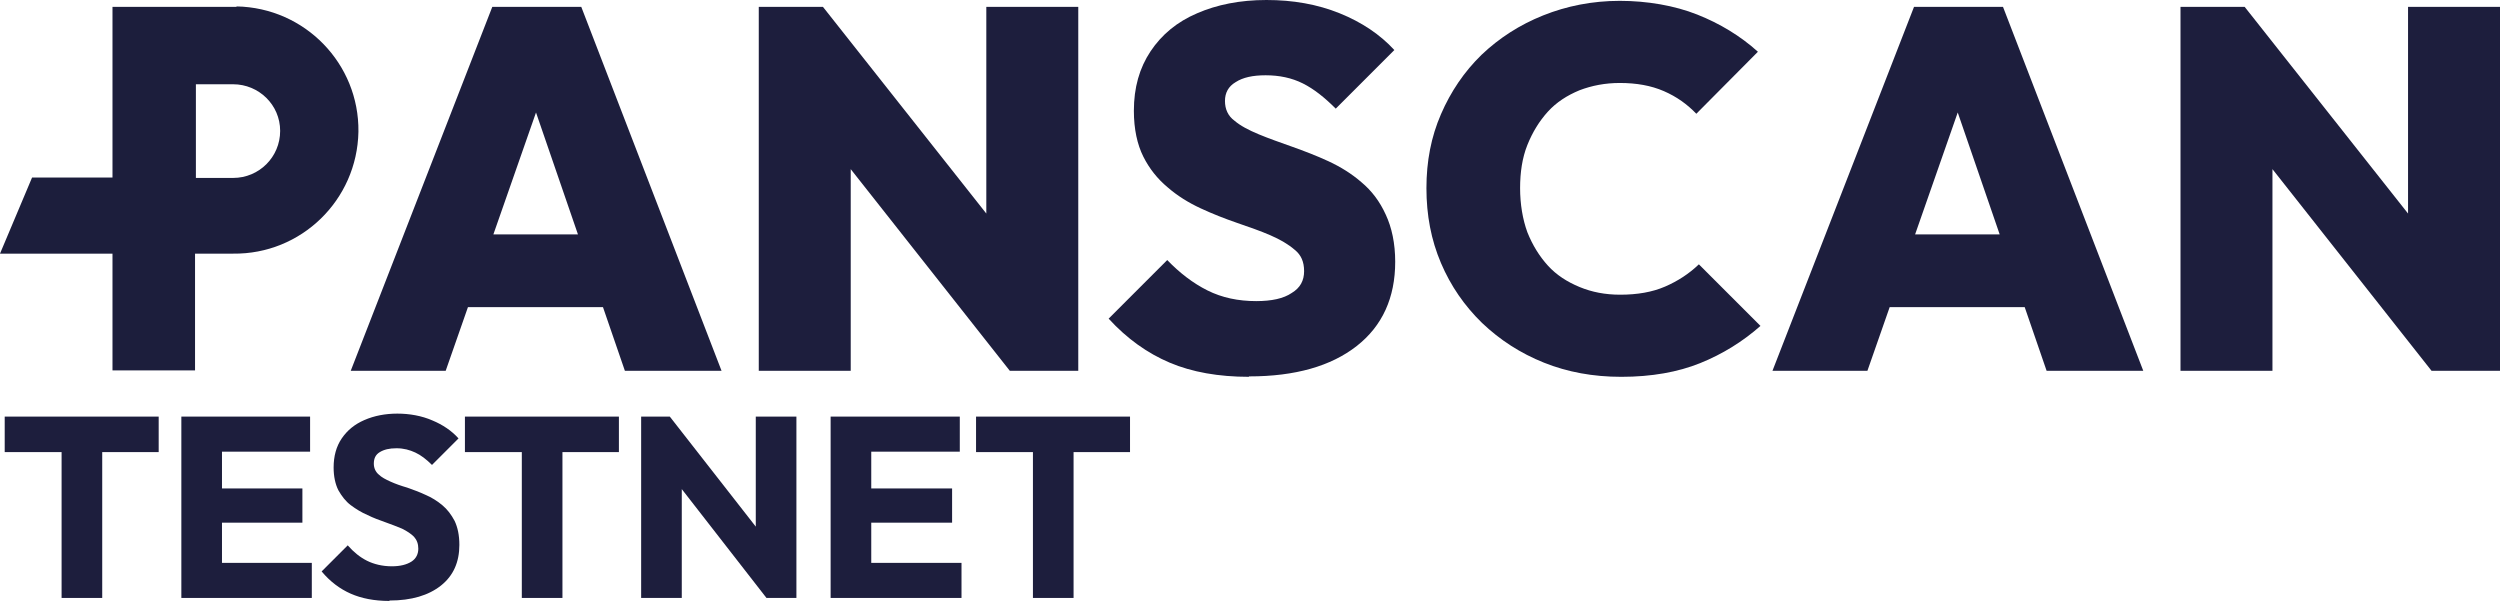
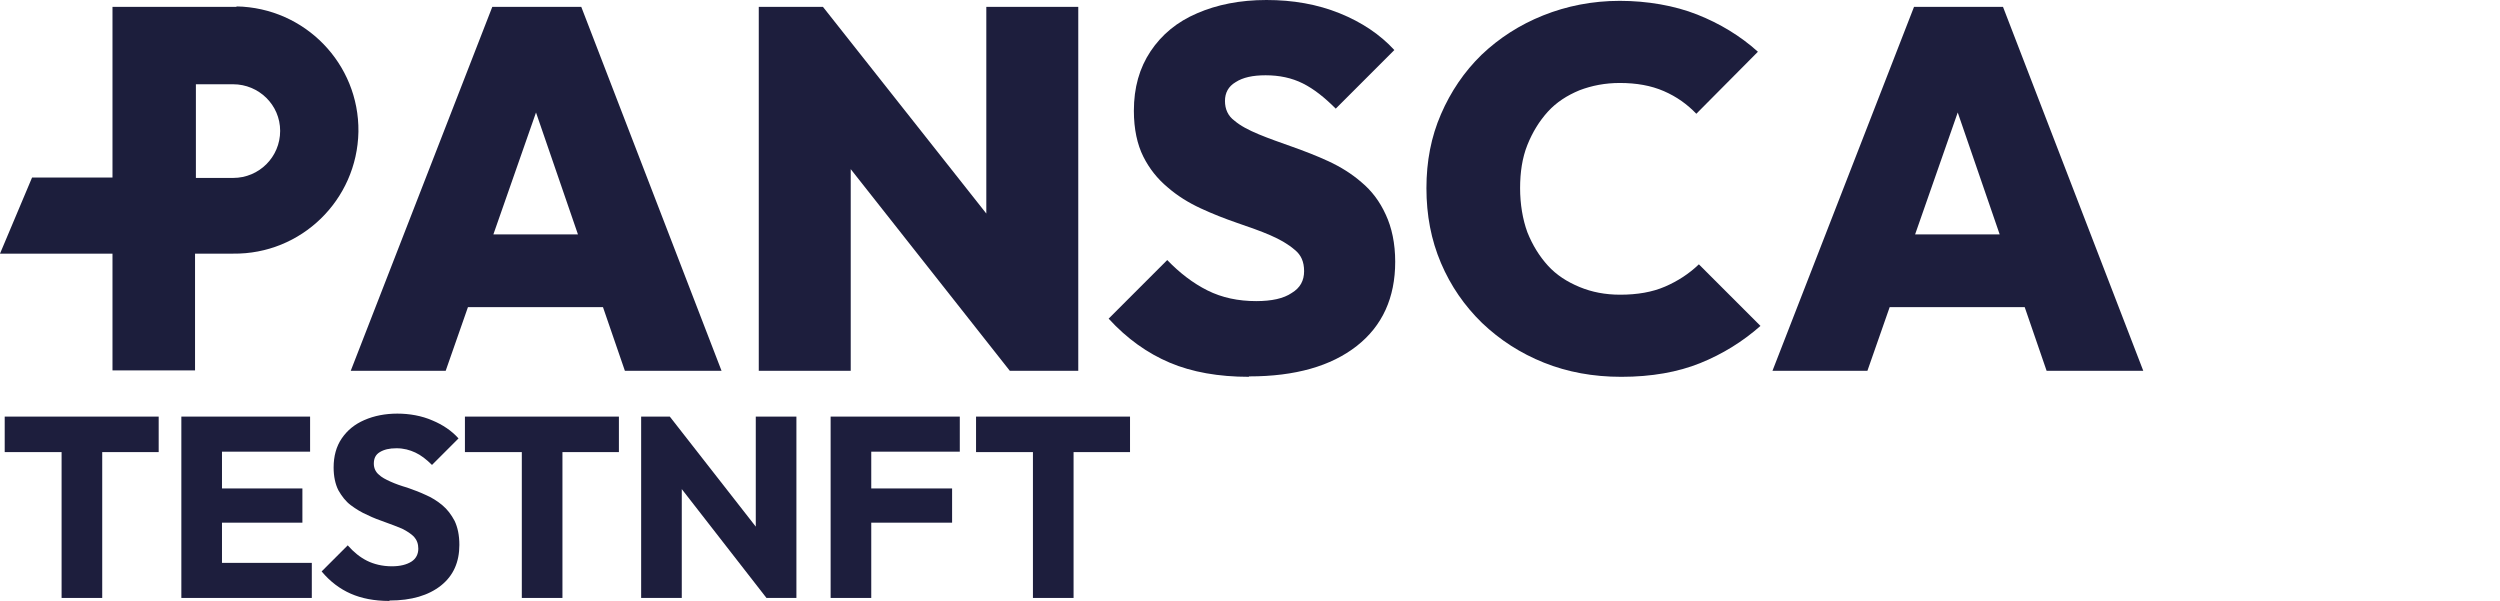
<svg xmlns="http://www.w3.org/2000/svg" id="b" viewBox="0 0 58.45 14.05">
  <defs>
    <style>
      .cls-1 {
        fill: #1c1e3c;
      }

      .cls-2 {
        fill: #1d1e3d;
      }
    </style>
  </defs>
  <g id="c">
    <path class="cls-2" d="M8.2,8.67L11.51.16h2.08l3.28,8.51h-2.26l-2.46-7.15h.77l-2.5,7.15s-2.22,0-2.22,0ZM10.22,7.18v-1.7h4.7v1.7h-4.7Z" />
    <path class="cls-2" d="M17.74,8.67V.16h1.5l.65,1.75v6.76s-2.15,0-2.15,0ZM23.61,8.67l-4.97-6.3.6-2.21,4.98,6.3-.61,2.21ZM23.61,8.67l-.55-1.79V.16h2.15v8.51s-1.6,0-1.6,0Z" />
    <path class="cls-2" d="M29.2,8.81c-.71,0-1.33-.11-1.85-.33s-1-.56-1.43-1.03l1.37-1.37c.29.3.6.54.94.71s.72.25,1.14.25c.36,0,.64-.06.83-.19.2-.12.29-.29.29-.51s-.07-.38-.22-.5c-.15-.13-.34-.24-.57-.34-.23-.1-.49-.19-.78-.29s-.57-.21-.85-.34-.54-.29-.77-.49c-.24-.2-.43-.44-.57-.72s-.22-.64-.22-1.07c0-.54.13-1,.39-1.39s.62-.69,1.09-.89c.46-.2,1-.31,1.62-.31s1.19.1,1.71.31c.52.21.95.5,1.28.86l-1.37,1.37c-.26-.26-.51-.46-.77-.59s-.55-.19-.87-.19c-.3,0-.53.05-.7.16-.17.1-.25.25-.25.44s.07.35.22.46c.14.12.33.22.57.32s.5.19.78.29.57.21.85.34.54.29.77.49c.24.2.43.45.57.76.14.3.22.67.22,1.1,0,.84-.3,1.5-.9,1.97-.6.47-1.44.71-2.51.71h-.01Z" />
    <path class="cls-2" d="M37.9,8.81c-.65,0-1.25-.11-1.8-.33s-1.03-.53-1.45-.93c-.41-.4-.73-.86-.96-1.4s-.34-1.12-.34-1.75.11-1.2.34-1.73.54-.99.95-1.39c.41-.39.89-.7,1.44-.92.55-.22,1.15-.34,1.79-.34s1.28.11,1.81.32c.53.21,1.01.5,1.42.87l-1.44,1.45c-.21-.22-.46-.4-.76-.53s-.64-.19-1.03-.19c-.34,0-.65.06-.94.17-.29.12-.54.28-.74.5s-.36.48-.48.78-.17.64-.17,1.01.06.73.17,1.03c.12.3.28.56.48.78s.45.38.74.5.6.18.95.18c.4,0,.75-.06,1.05-.19s.56-.3.79-.52l1.44,1.44c-.42.37-.89.66-1.41.87s-1.14.32-1.84.32h-.01Z" />
    <path class="cls-2" d="M41.44,8.67L44.75.16h2.08l3.28,8.51h-2.26l-2.46-7.15h.77l-2.5,7.15s-2.22,0-2.22,0ZM43.46,7.18v-1.7h4.7v1.7h-4.7Z" />
-     <path class="cls-2" d="M50.98,8.67V.16h1.5l.65,1.75v6.76s-2.15,0-2.15,0ZM56.85,8.67l-4.97-6.3.6-2.21,4.98,6.3s-.61,2.21-.61,2.21ZM56.85,8.67l-.55-1.79V.16h2.15v8.51s-1.6,0-1.6,0Z" />
    <path class="cls-1" d="M5.53.16h-2.9v3.99H.75l-.75,1.78h2.63v2.73h1.93v-2.73h.89c1.59.02,2.9-1.25,2.93-2.85.02-1.59-1.25-2.9-2.85-2.93h0ZM5.45,4.16h-.87V1.97h.87c.6,0,1.1.48,1.1,1.09h0c0,.61-.49,1.1-1.1,1.1Z" />
  </g>
  <g>
    <path class="cls-2" d="M.11,10.57v-.83h3.6v.83H.11ZM1.44,13.98v-4.18h.95v4.18h-.95Z" />
    <path class="cls-2" d="M4.24,13.98v-4.24h.95v4.24h-.95ZM4.96,10.56v-.82h2.29v.82h-2.29ZM4.96,12.22v-.8h2.11v.8h-2.11ZM4.96,13.98v-.82h2.33v.82h-2.33Z" />
    <path class="cls-2" d="M9.1,14.05c-.35,0-.65-.06-.9-.17-.25-.11-.48-.28-.68-.52l.61-.61c.14.16.29.28.45.36s.36.13.58.13c.2,0,.35-.04.46-.11.11-.07.16-.18.16-.3,0-.11-.03-.2-.1-.28-.07-.07-.16-.13-.28-.19-.12-.05-.25-.1-.39-.15s-.28-.1-.42-.17c-.14-.06-.27-.14-.39-.23s-.21-.21-.29-.35c-.07-.14-.11-.32-.11-.53,0-.26.06-.49.19-.68.13-.19.3-.33.53-.43.23-.1.49-.15.77-.15s.57.05.82.16c.24.1.45.24.61.42l-.62.62c-.13-.13-.26-.23-.39-.29-.13-.06-.27-.1-.44-.1s-.29.03-.39.09c-.1.06-.14.15-.14.27,0,.1.04.19.11.25.07.07.17.12.28.17s.25.1.39.14c.14.05.28.1.43.17.14.06.27.14.39.24.12.1.21.22.29.37.07.15.11.33.11.56,0,.4-.14.72-.43.95-.29.23-.69.35-1.2.35Z" />
    <path class="cls-2" d="M10.87,10.57v-.83h3.6v.83h-3.6ZM12.2,13.98v-4.18h.95v4.18h-.95Z" />
    <path class="cls-2" d="M14.99,13.98v-4.24h.67l.28.85v3.39h-.95ZM17.92,13.98l-2.49-3.2.23-1.04,2.5,3.2-.24,1.04ZM17.92,13.98l-.25-.85v-3.39h.95v4.24h-.7Z" />
-     <path class="cls-2" d="M19.42,13.98v-4.24h.95v4.24h-.95ZM20.15,10.56v-.82h2.29v.82h-2.29ZM20.15,12.22v-.8h2.11v.8h-2.11ZM20.15,13.98v-.82h2.33v.82h-2.33Z" />
+     <path class="cls-2" d="M19.42,13.98v-4.24h.95v4.24h-.95ZM20.15,10.56v-.82h2.29v.82h-2.29ZM20.15,12.22v-.8h2.11v.8h-2.11ZM20.15,13.98v-.82v.82h-2.33Z" />
    <path class="cls-2" d="M22.82,10.57v-.83h3.6v.83h-3.6ZM24.15,13.98v-4.18h.95v4.18h-.95Z" />
  </g>
</svg>